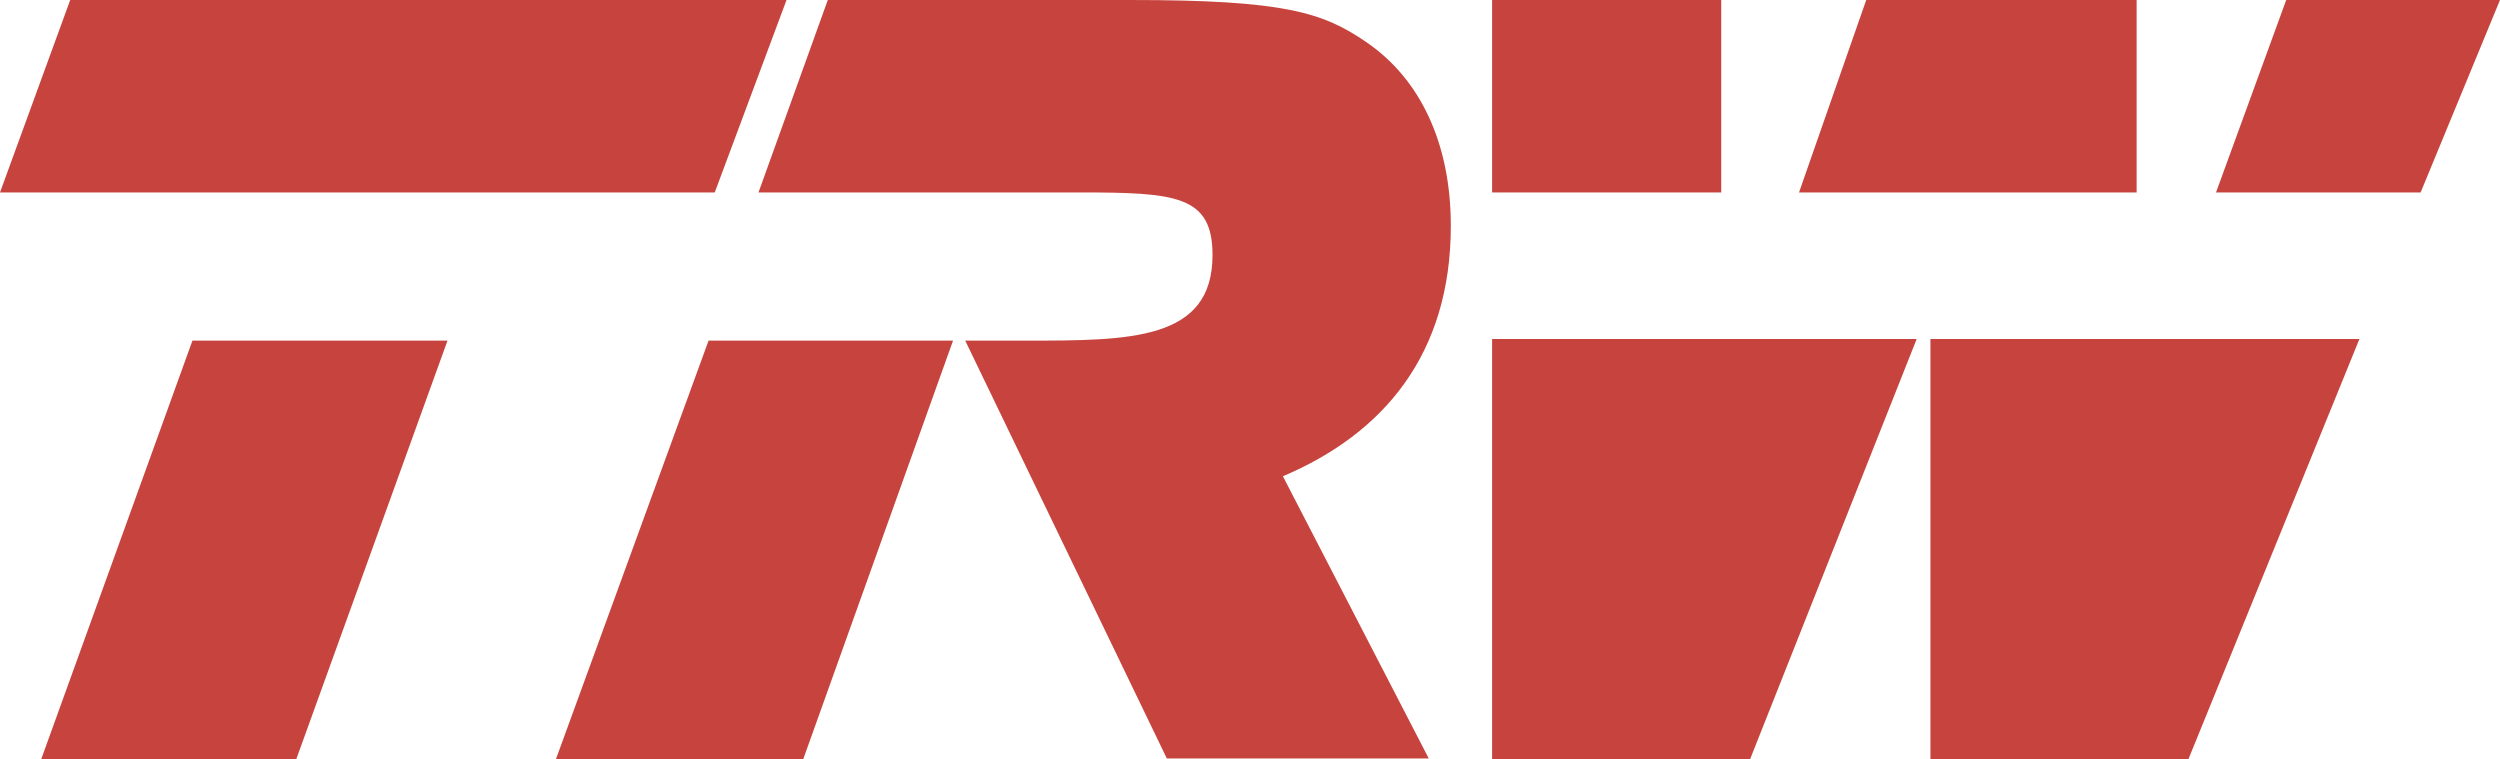
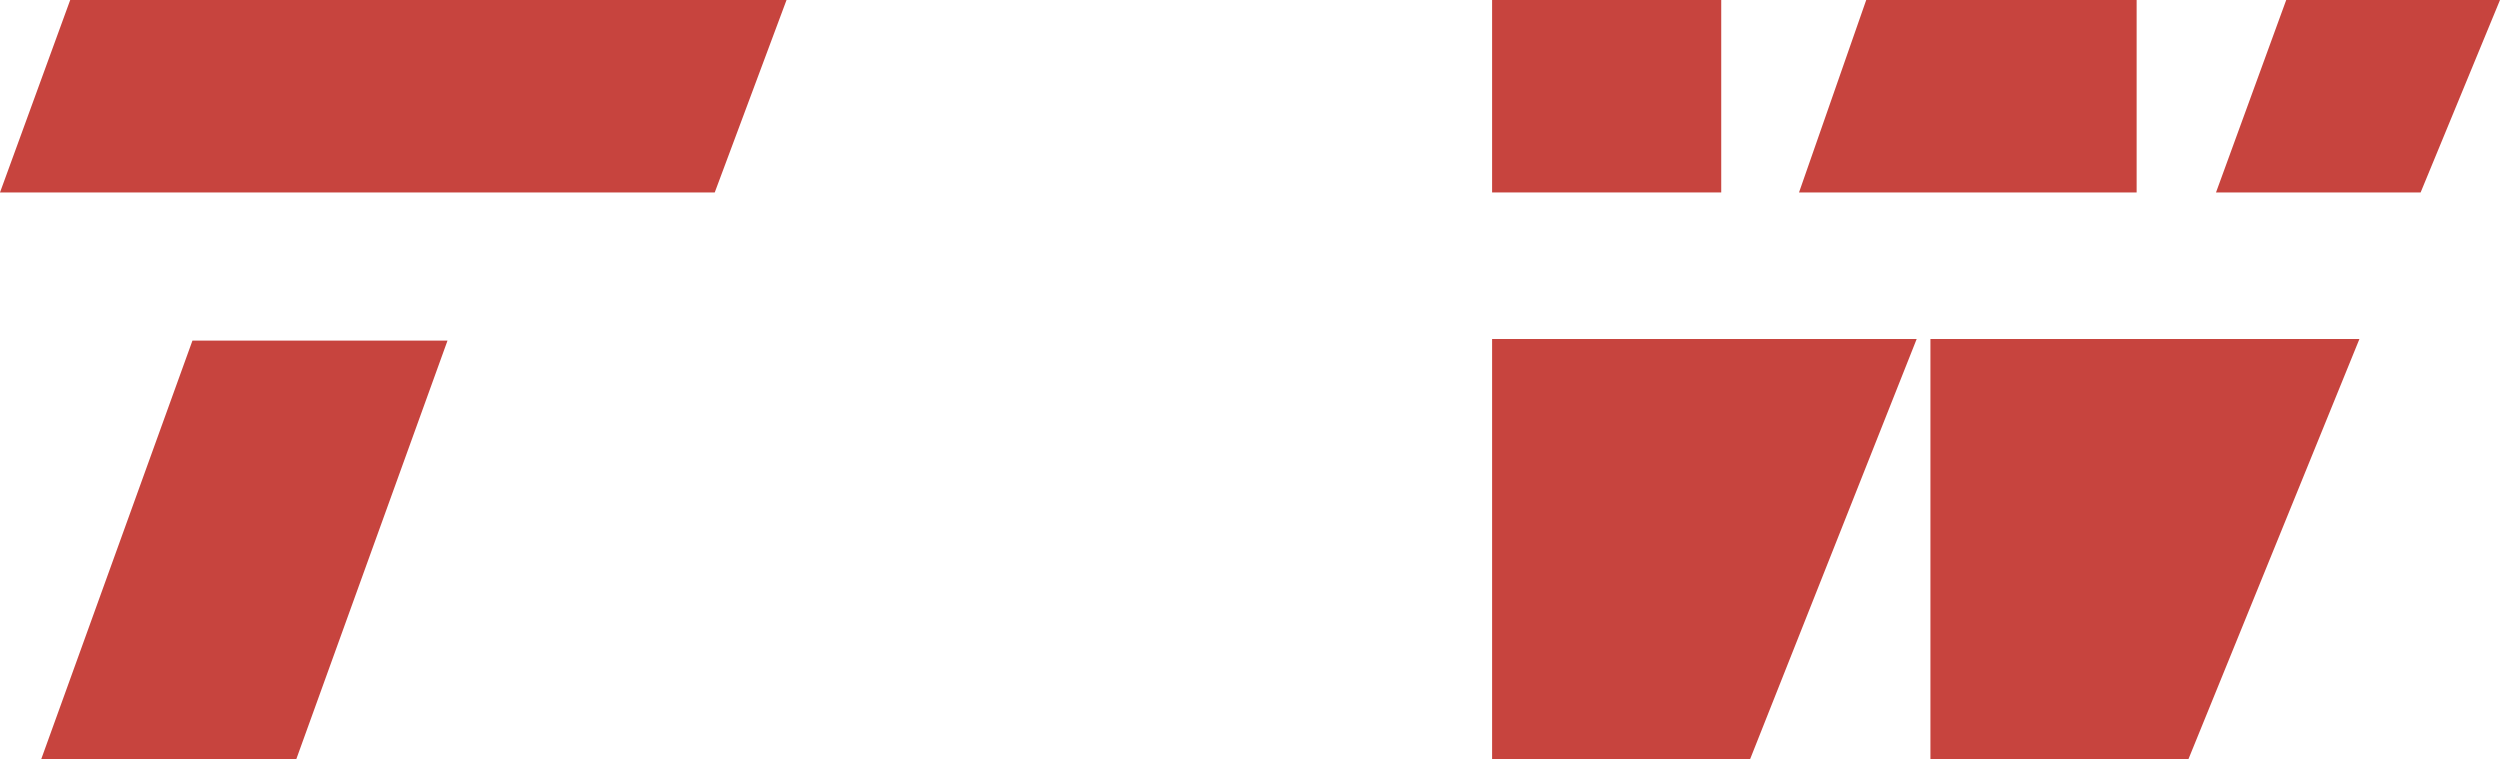
<svg xmlns="http://www.w3.org/2000/svg" id="eb8d74bc-3c6c-4f08-bf32-67e6509feff1" data-name="Calque 1" viewBox="0 0 141.73 43.03">
  <title>161</title>
  <polygon points="0 10.91 40.52 10.91 44.59 0 3.98 0 0 10.91 0 10.91" style="fill:#c7443e;fill-rule:evenodd" />
-   <path d="M43,10.91H61.21c5.46,0,7.53.17,7.53,3.55,0,4.85-4.67,4.85-10.56,4.85H54.72L66.15,43H81L72.73,27c5.71-2.42,9.52-6.92,9.52-14.2,0-4.67-1.73-8.31-4.76-10.39C75,.69,72.81,0,64.07,0H46.93L43,10.91Z" style="fill:#c7443e;fill-rule:evenodd" />
  <polygon points="109.44 43.03 124.07 43.03 133.76 19.22 109.44 19.22 109.44 43.03 109.44 43.03" style="fill:#c7443e;fill-rule:evenodd" />
  <polygon points="84.59 43.03 99.22 43.03 108.66 19.22 84.59 19.22 84.59 43.03 84.59 43.03" style="fill:#c7443e;fill-rule:evenodd" />
  <polygon points="2.34 43.03 16.8 43.03 25.37 19.31 10.91 19.31 2.34 43.03 2.34 43.03" style="fill:#c7443e;fill-rule:evenodd" />
-   <polygon points="31.52 43.03 45.54 43.03 54.03 19.31 40.17 19.31 31.52 43.03 31.52 43.03" style="fill:#c7443e;fill-rule:evenodd" />
  <polygon points="101.99 10.91 121.13 10.91 121.13 0 105.8 0 101.99 10.91 101.99 10.91" style="fill:#c7443e;fill-rule:evenodd" />
  <polygon points="125.63 10.91 137.23 10.91 141.73 0 129.61 0 125.63 10.91 125.63 10.91" style="fill:#c7443e;fill-rule:evenodd" />
  <polygon points="84.59 10.91 97.58 10.91 97.58 0 84.59 0 84.59 10.91 84.59 10.91" style="fill:#c7443e;fill-rule:evenodd" />
</svg>